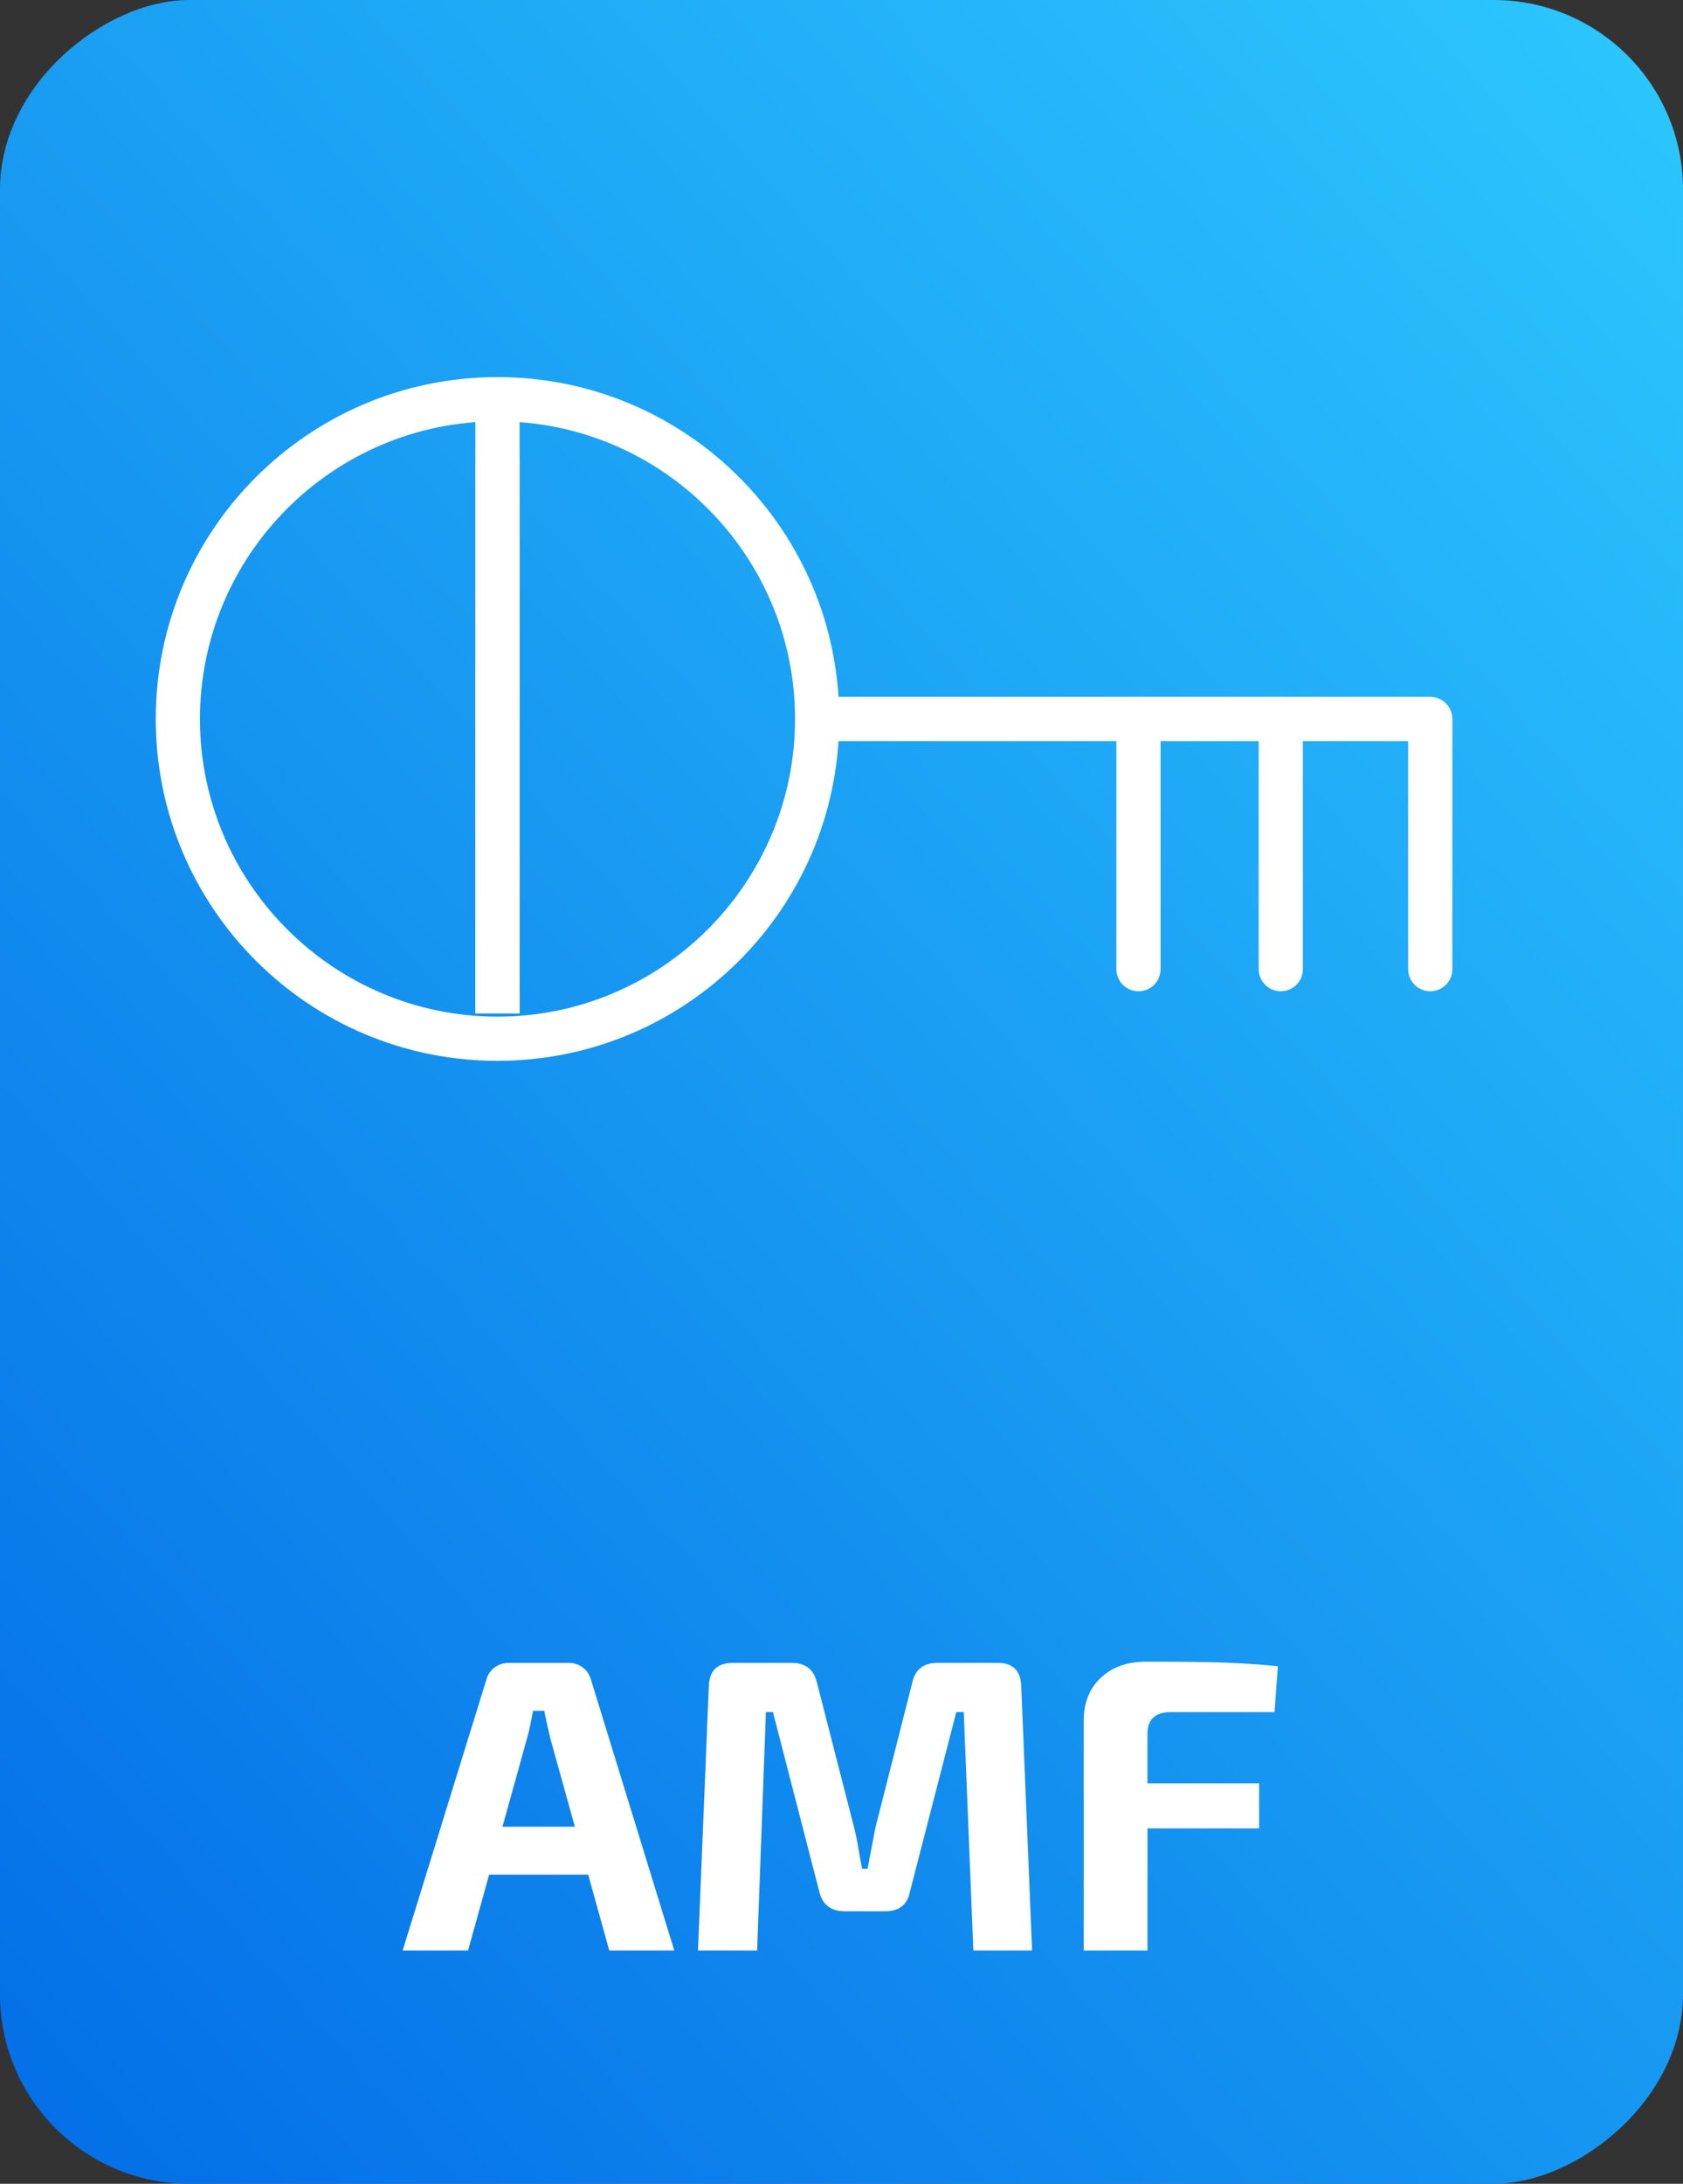
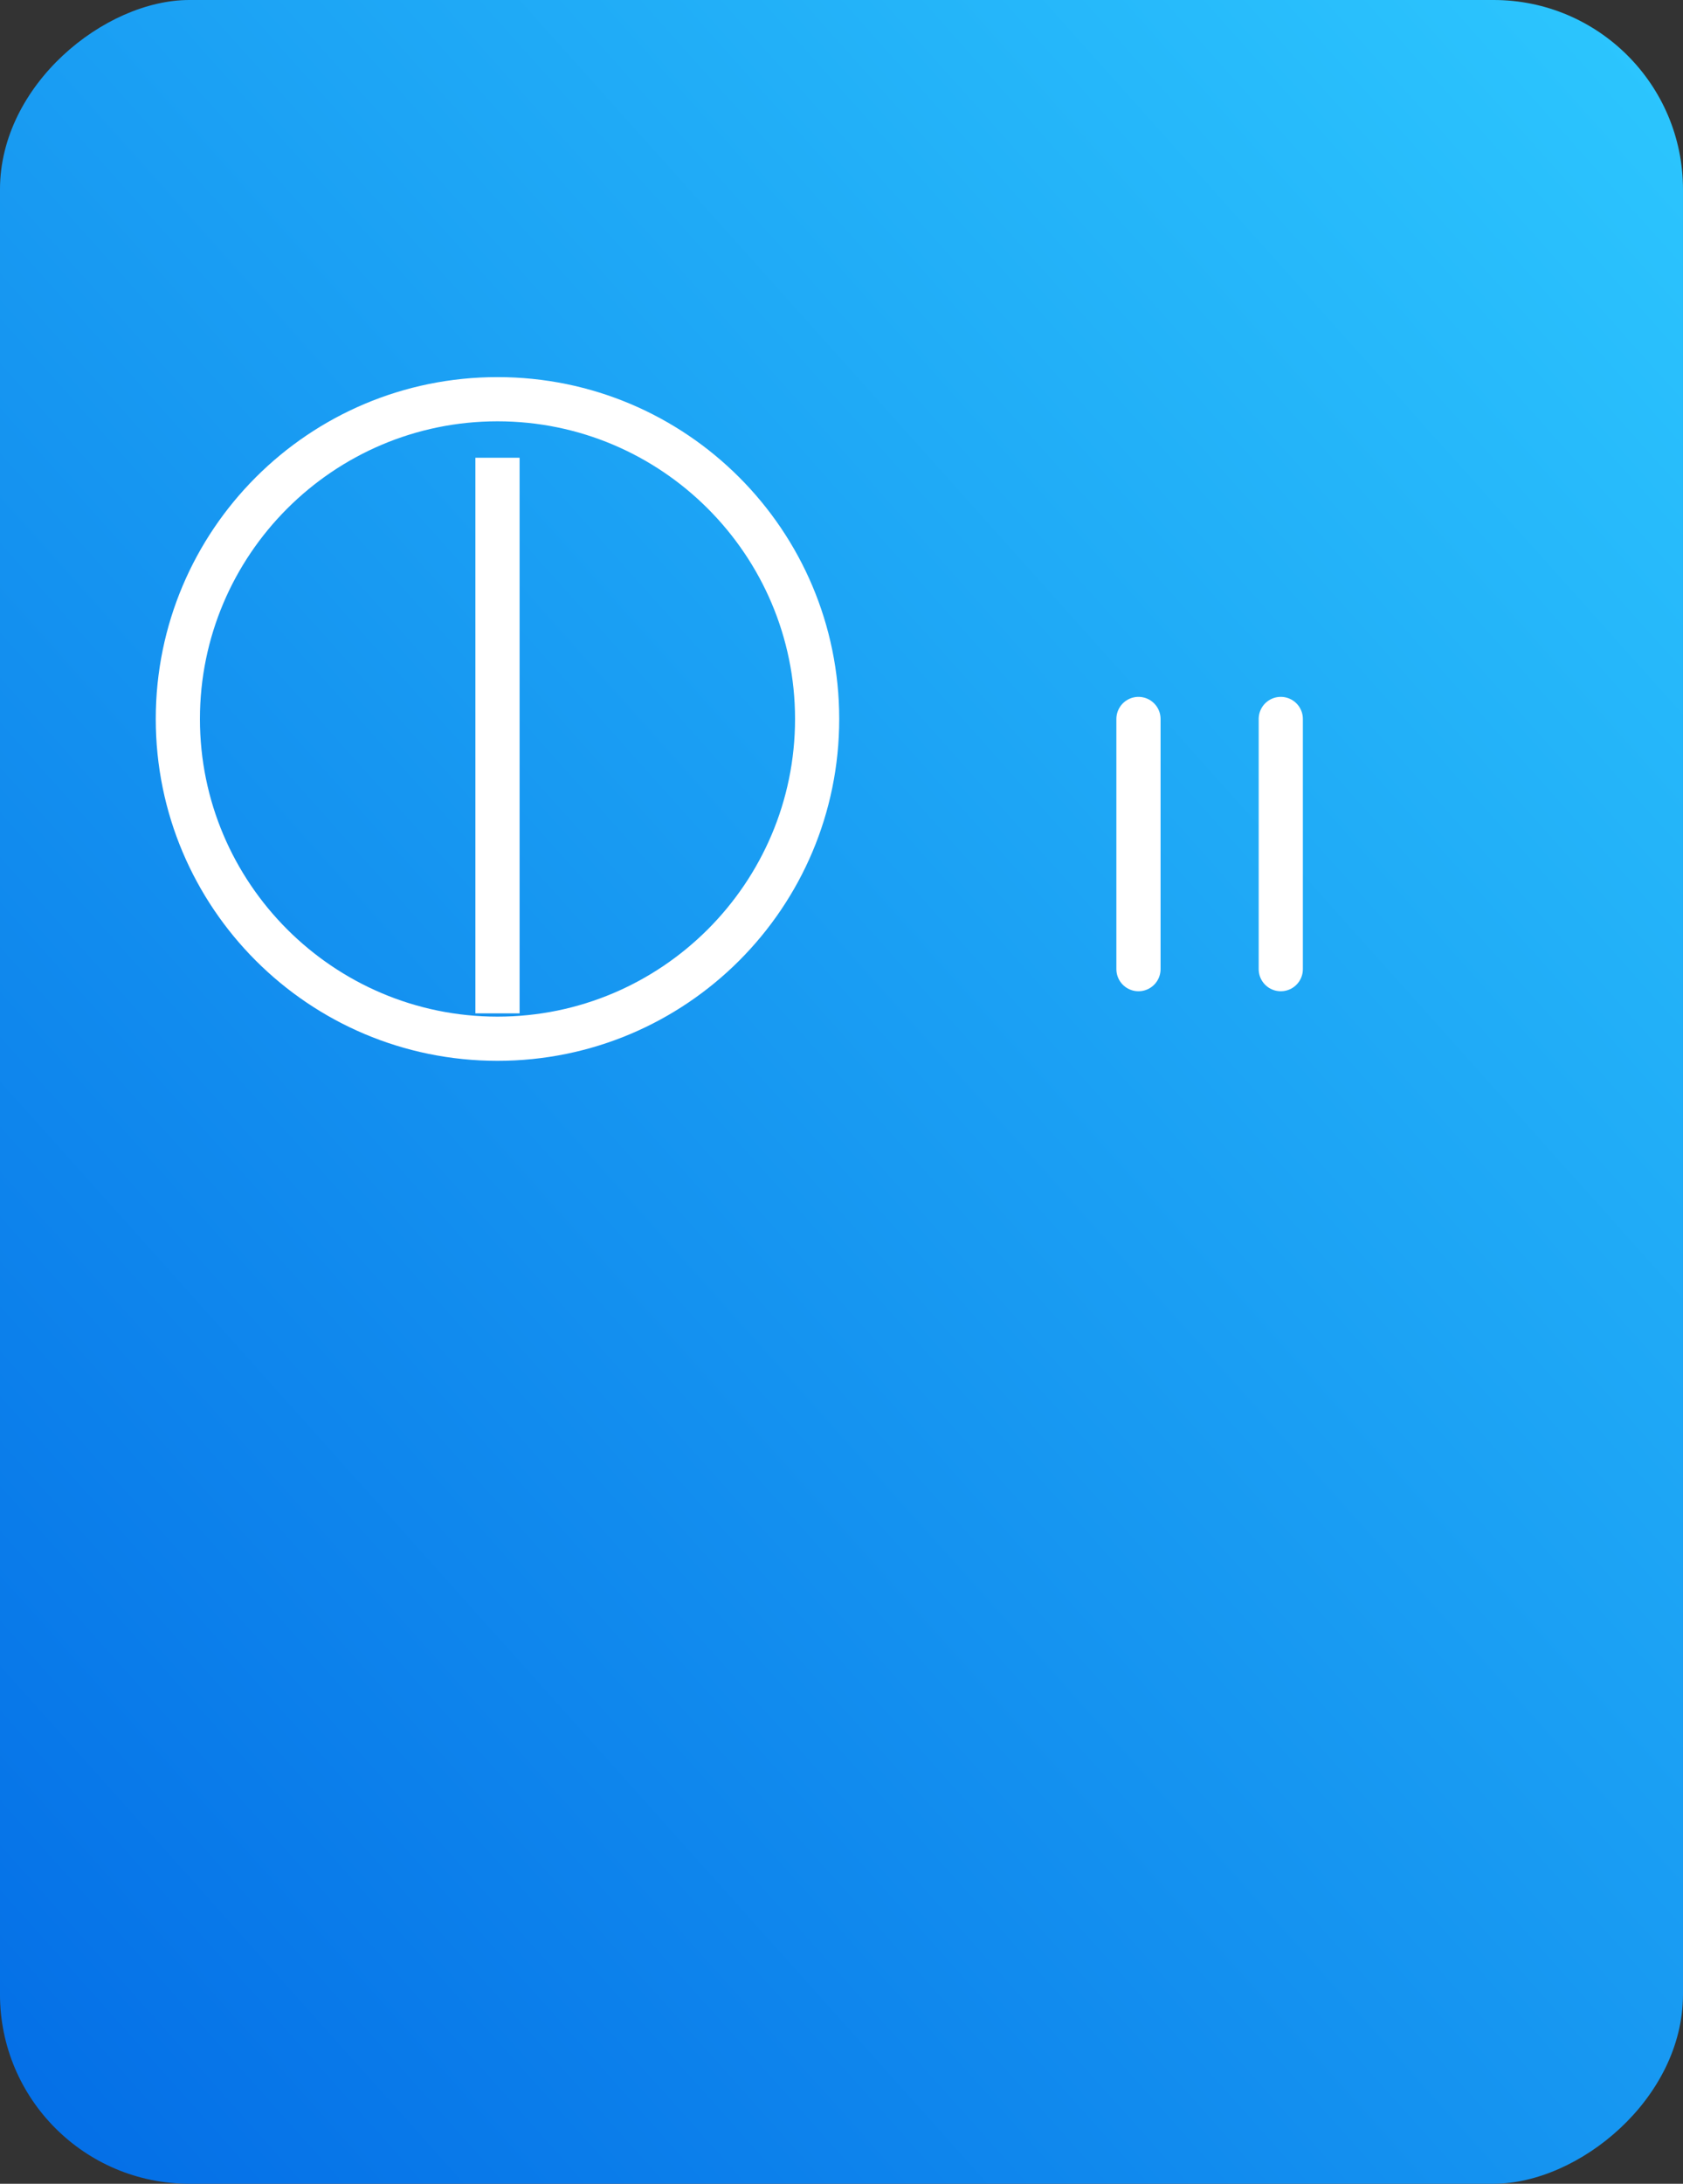
<svg xmlns="http://www.w3.org/2000/svg" id="b" viewBox="0 0 154.943 200.97">
  <rect x="0" y="0" width="154.943" height="200.97" fill="#333333" stroke="none" />
  <defs>
    <style>.e{stroke-miterlimit:10;}.e,.f{fill:none;stroke:#fff;stroke-width:4.068px;}.f{stroke-linecap:round;stroke-linejoin:round;}.g{fill:#fff;}.g,.h{stroke-width:0px;}.h{fill:url(#d);}</style>
    <linearGradient id="d" x1="-50.243" y1="214.93" x2="196.941" y2="-6.572" gradientTransform="translate(-23.014 177.956) rotate(-90)" gradientUnits="userSpaceOnUse">
      <stop offset=".083" stop-color="#0066e4" />
      <stop offset=".914" stop-color="#2ecaff" />
    </linearGradient>
  </defs>
  <g id="c">
    <rect class="h" x="-23.014" y="23.014" width="200.97" height="154.943" rx="17.432" ry="17.432" transform="translate(177.956 23.014) rotate(90)" />
-     <path class="g" d="M52.371,153.039c.485,0,.914.141,1.285.422.37.282.62.652.748,1.112l7.67,24.928h-5.982l-5.408-19.444c-.102-.434-.204-.875-.307-1.323s-.191-.875-.269-1.285h-1.035c-.076.41-.16.838-.249,1.285-.09.447-.198.889-.326,1.323l-5.407,19.444h-6.021l7.709-24.928c.127-.46.377-.831.747-1.112.371-.281.799-.422,1.285-.422h5.561ZM56.436,168.112v4.41h-13.729v-4.41h13.729Z" />
-     <path class="g" d="M91.873,153.039c1.381,0,2.096.716,2.147,2.147l.997,24.315h-5.407l-.882-21.937h-.69l-4.257,16.491c-.23,1.227-.998,1.841-2.302,1.841h-3.682c-1.304,0-2.097-.614-2.378-1.841l-4.257-16.491h-.651l-.806,21.937h-5.446l.997-24.315c.051-1.431.78-2.147,2.187-2.147h5.484c1.252,0,2.02.627,2.301,1.879l3.413,13.308c.153.614.281,1.234.384,1.86.102.626.217,1.259.345,1.898h.499c.128-.639.249-1.271.364-1.898s.236-1.259.364-1.898l3.375-13.27c.255-1.252,1.022-1.879,2.301-1.879h5.6Z" />
-     <path class="g" d="M105.488,152.924c1.354,0,2.742.007,4.161.02,1.419.013,2.812.051,4.18.115,1.368.064,2.64.16,3.816.288l-.307,4.219h-9.588c-.69,0-1.215.167-1.572.499-.358.333-.537.819-.537,1.458v19.981h-5.868v-21.17c0-1.636.524-2.946,1.572-3.931,1.049-.984,2.429-1.477,4.143-1.477ZM100.464,164.123h15.456v4.142h-15.456v-4.142Z" />
    <path class="g" d="M45.801,38.773c15.105,0,27.394,12.289,27.394,27.394s-12.289,27.394-27.394,27.394-27.394-12.289-27.394-27.394,12.289-27.394,27.394-27.394M45.801,34.705c-17.376,0-31.461,14.086-31.461,31.461s14.086,31.461,31.461,31.461,31.461-14.086,31.461-31.461-14.086-31.461-31.461-31.461h0Z" />
-     <polyline class="f" points="131.675 89.19 131.675 66.166 75.625 66.166" />
    <line class="f" x1="117.913" y1="66.166" x2="117.913" y2="89.19" />
    <line class="f" x1="104.812" y1="66.166" x2="104.812" y2="89.19" />
    <line class="e" x1="45.801" y1="93.258" x2="45.801" y2="42.126" />
-     <line class="e" x1="45.801" y1="93.258" x2="45.801" y2="37.678" />
  </g>
</svg>